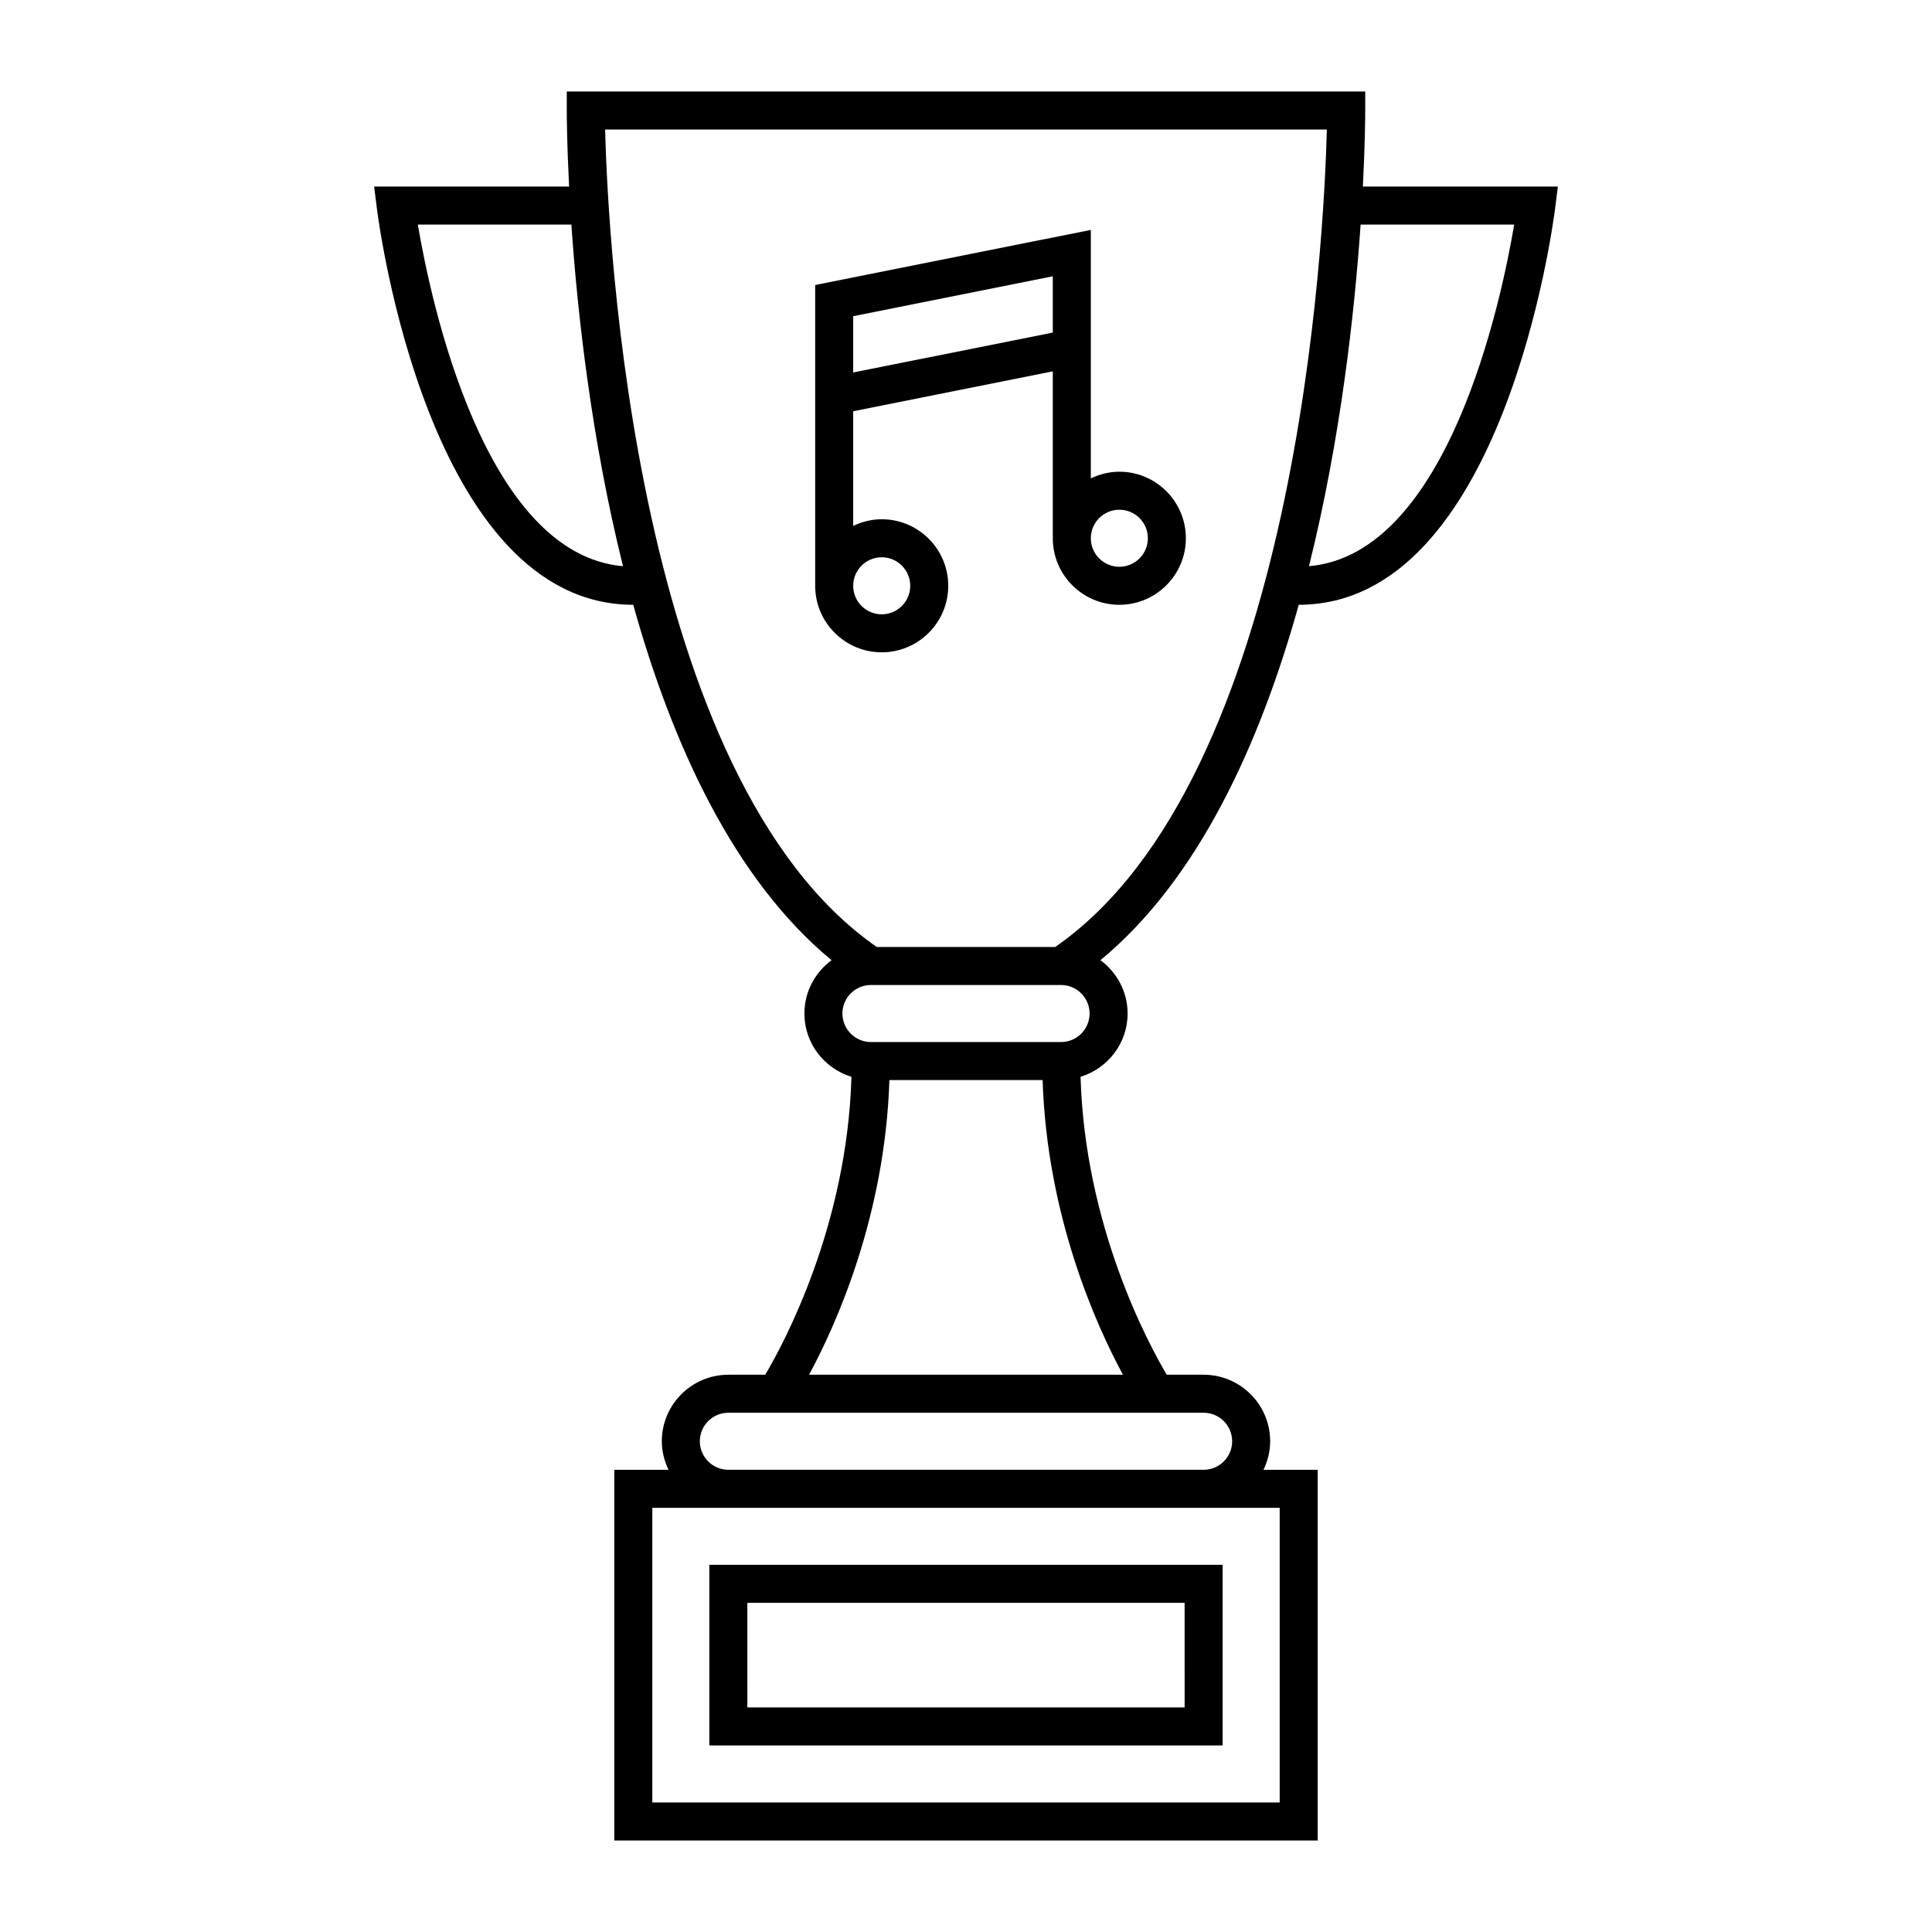
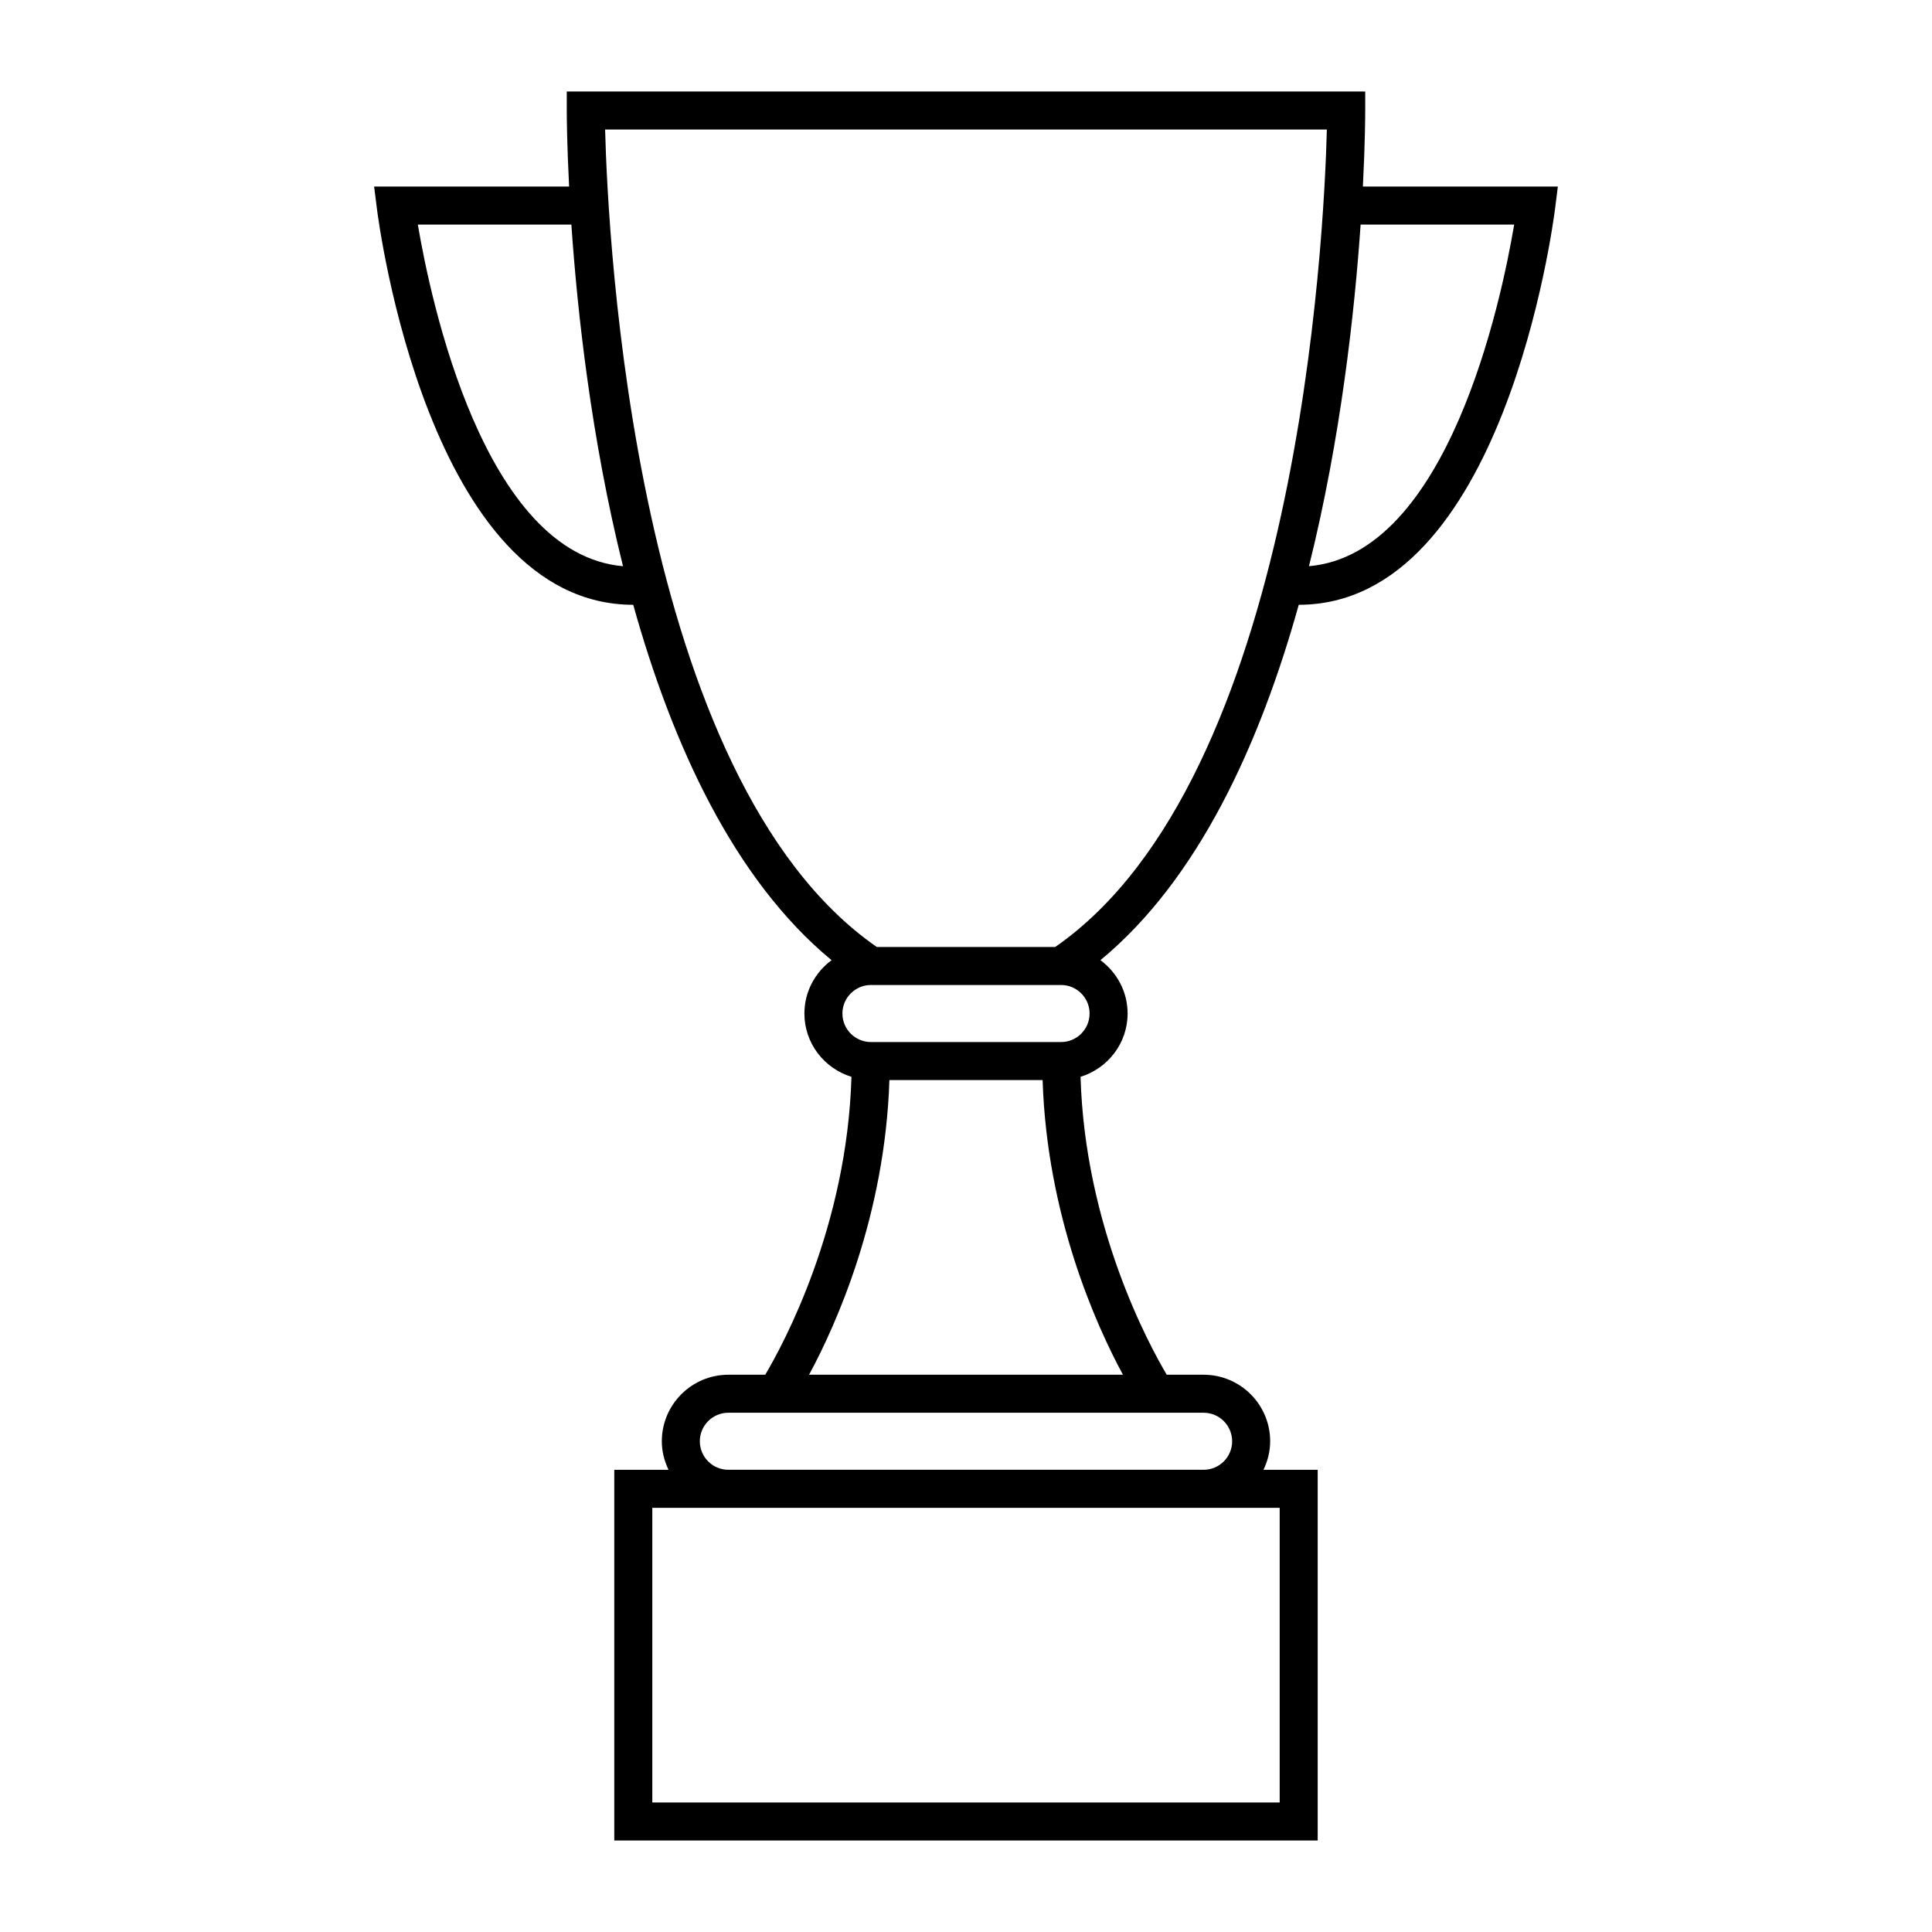
<svg xmlns="http://www.w3.org/2000/svg" fill="#000000" width="800px" height="800px" version="1.1" viewBox="144 144 512 512">
  <g>
    <path d="m505.8 173.29v-5.039h-211.6v5.039c0 1.391 0.035 8.781 0.621 20.152h-51.672l0.711 5.664c0.531 4.297 13.762 105.15 67.953 105.17 10.309 36.926 26.637 72.789 52.562 94.184-4.348 3.219-7.199 8.332-7.199 14.137 0 7.914 5.273 14.551 12.469 16.773-1.145 39.508-17.91 70.641-22.848 78.949h-9.773c-9.723 0-17.633 7.91-17.633 17.633 0 2.715 0.672 5.254 1.773 7.559h-14.371v98.242h186.41v-98.242h-14.367c1.102-2.301 1.773-4.84 1.773-7.559 0-9.723-7.91-17.633-17.633-17.633h-9.773c-4.934-8.309-21.703-39.441-22.844-78.953 7.195-2.223 12.469-8.855 12.469-16.773 0-5.805-2.852-10.918-7.199-14.137 25.922-21.387 42.25-57.254 52.555-94.18 54.191-0.023 67.418-100.88 67.953-105.18l0.711-5.66h-51.668c0.582-11.371 0.617-18.762 0.617-20.152zm-251.07 30.227h40.691c1.586 23.195 5.266 56.75 13.684 90.535-36.824-3.195-50.961-70.367-54.375-90.535zm228.4 418.16h-166.26v-78.09h166.26zm-12.598-95.727c0 4.168-3.391 7.559-7.559 7.559h-125.95c-4.168 0-7.559-3.391-7.559-7.559s3.391-7.559 7.559-7.559h125.95c4.168 0.004 7.559 3.394 7.559 7.559zm-112.12-17.633c7.16-13.234 20.137-42.098 21.289-78.09h40.602c1.152 35.992 14.133 64.855 21.289 78.09zm66.777-88.164h-50.379c-4.168 0-7.559-3.391-7.559-7.559s3.391-7.559 7.559-7.559h50.383c4.168 0 7.559 3.391 7.559 7.559-0.004 4.168-3.394 7.559-7.562 7.559zm-1.551-25.191h-47.281c-64.285-44.617-71.25-187.89-71.996-216.64h191.27c-0.742 28.746-7.707 172.02-71.992 216.64zm121.64-191.45c-3.406 20.168-17.523 87.344-54.383 90.535 8.418-33.785 12.09-67.34 13.684-90.535z" />
-     <path d="m331.98 606.56h136.03v-47.863h-136.03zm10.074-37.785h115.88l0.004 27.711h-115.88z" />
-     <path d="m440.64 269.01c-2.715 0-5.262 0.672-7.559 1.77v-65.852l-73.051 14.609v79.703c0 9.723 7.91 17.633 17.633 17.633s17.633-7.91 17.633-17.633c0-9.723-7.91-17.633-17.633-17.633-2.715 0-5.262 0.672-7.559 1.77v-30.387l52.898-10.578v44.234c0 9.723 7.91 17.633 17.633 17.633 9.723 0 17.633-7.91 17.633-17.633 0.004-9.727-7.906-17.637-17.629-17.637zm-62.977 22.672c4.168 0 7.559 3.391 7.559 7.559s-3.391 7.559-7.559 7.559c-4.168 0-7.559-3.391-7.559-7.559s3.391-7.559 7.559-7.559zm-7.559-63.883 52.898-10.578v14.914l-52.898 10.578zm70.535 66.402c-4.168 0-7.559-3.391-7.559-7.559s3.391-7.559 7.559-7.559 7.559 3.391 7.559 7.559c-0.004 4.168-3.387 7.559-7.559 7.559z" />
  </g>
</svg>